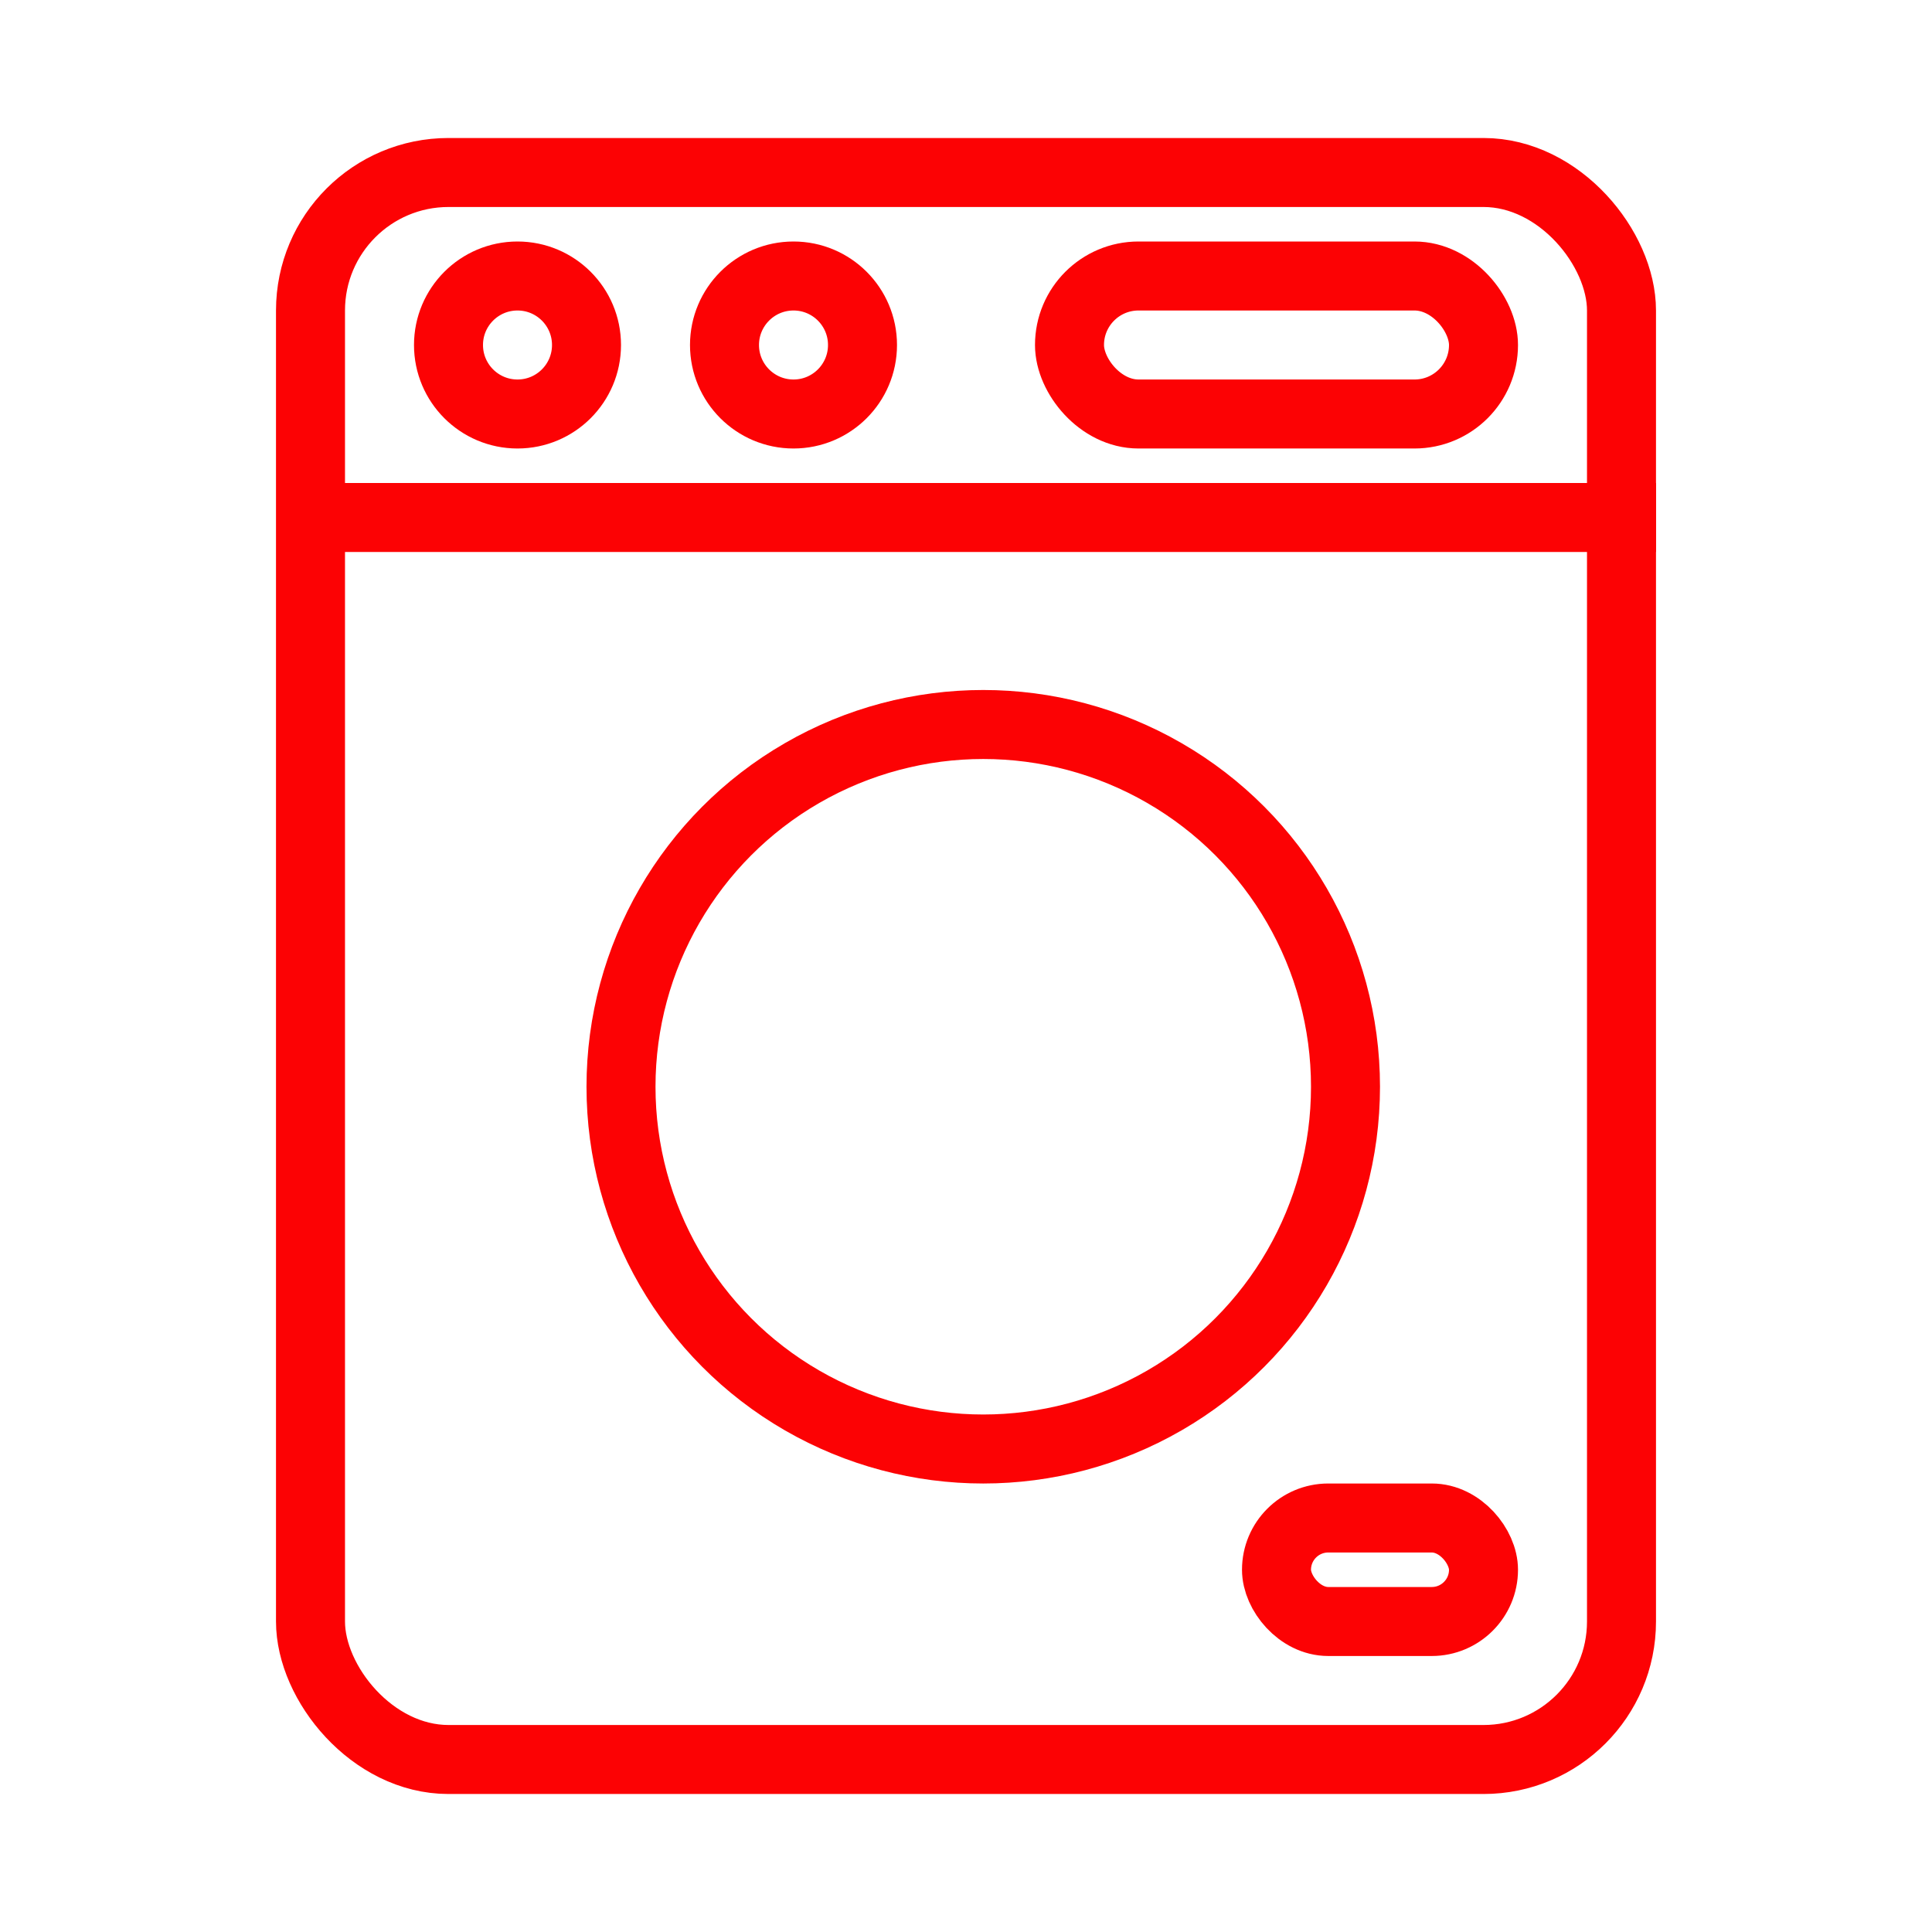
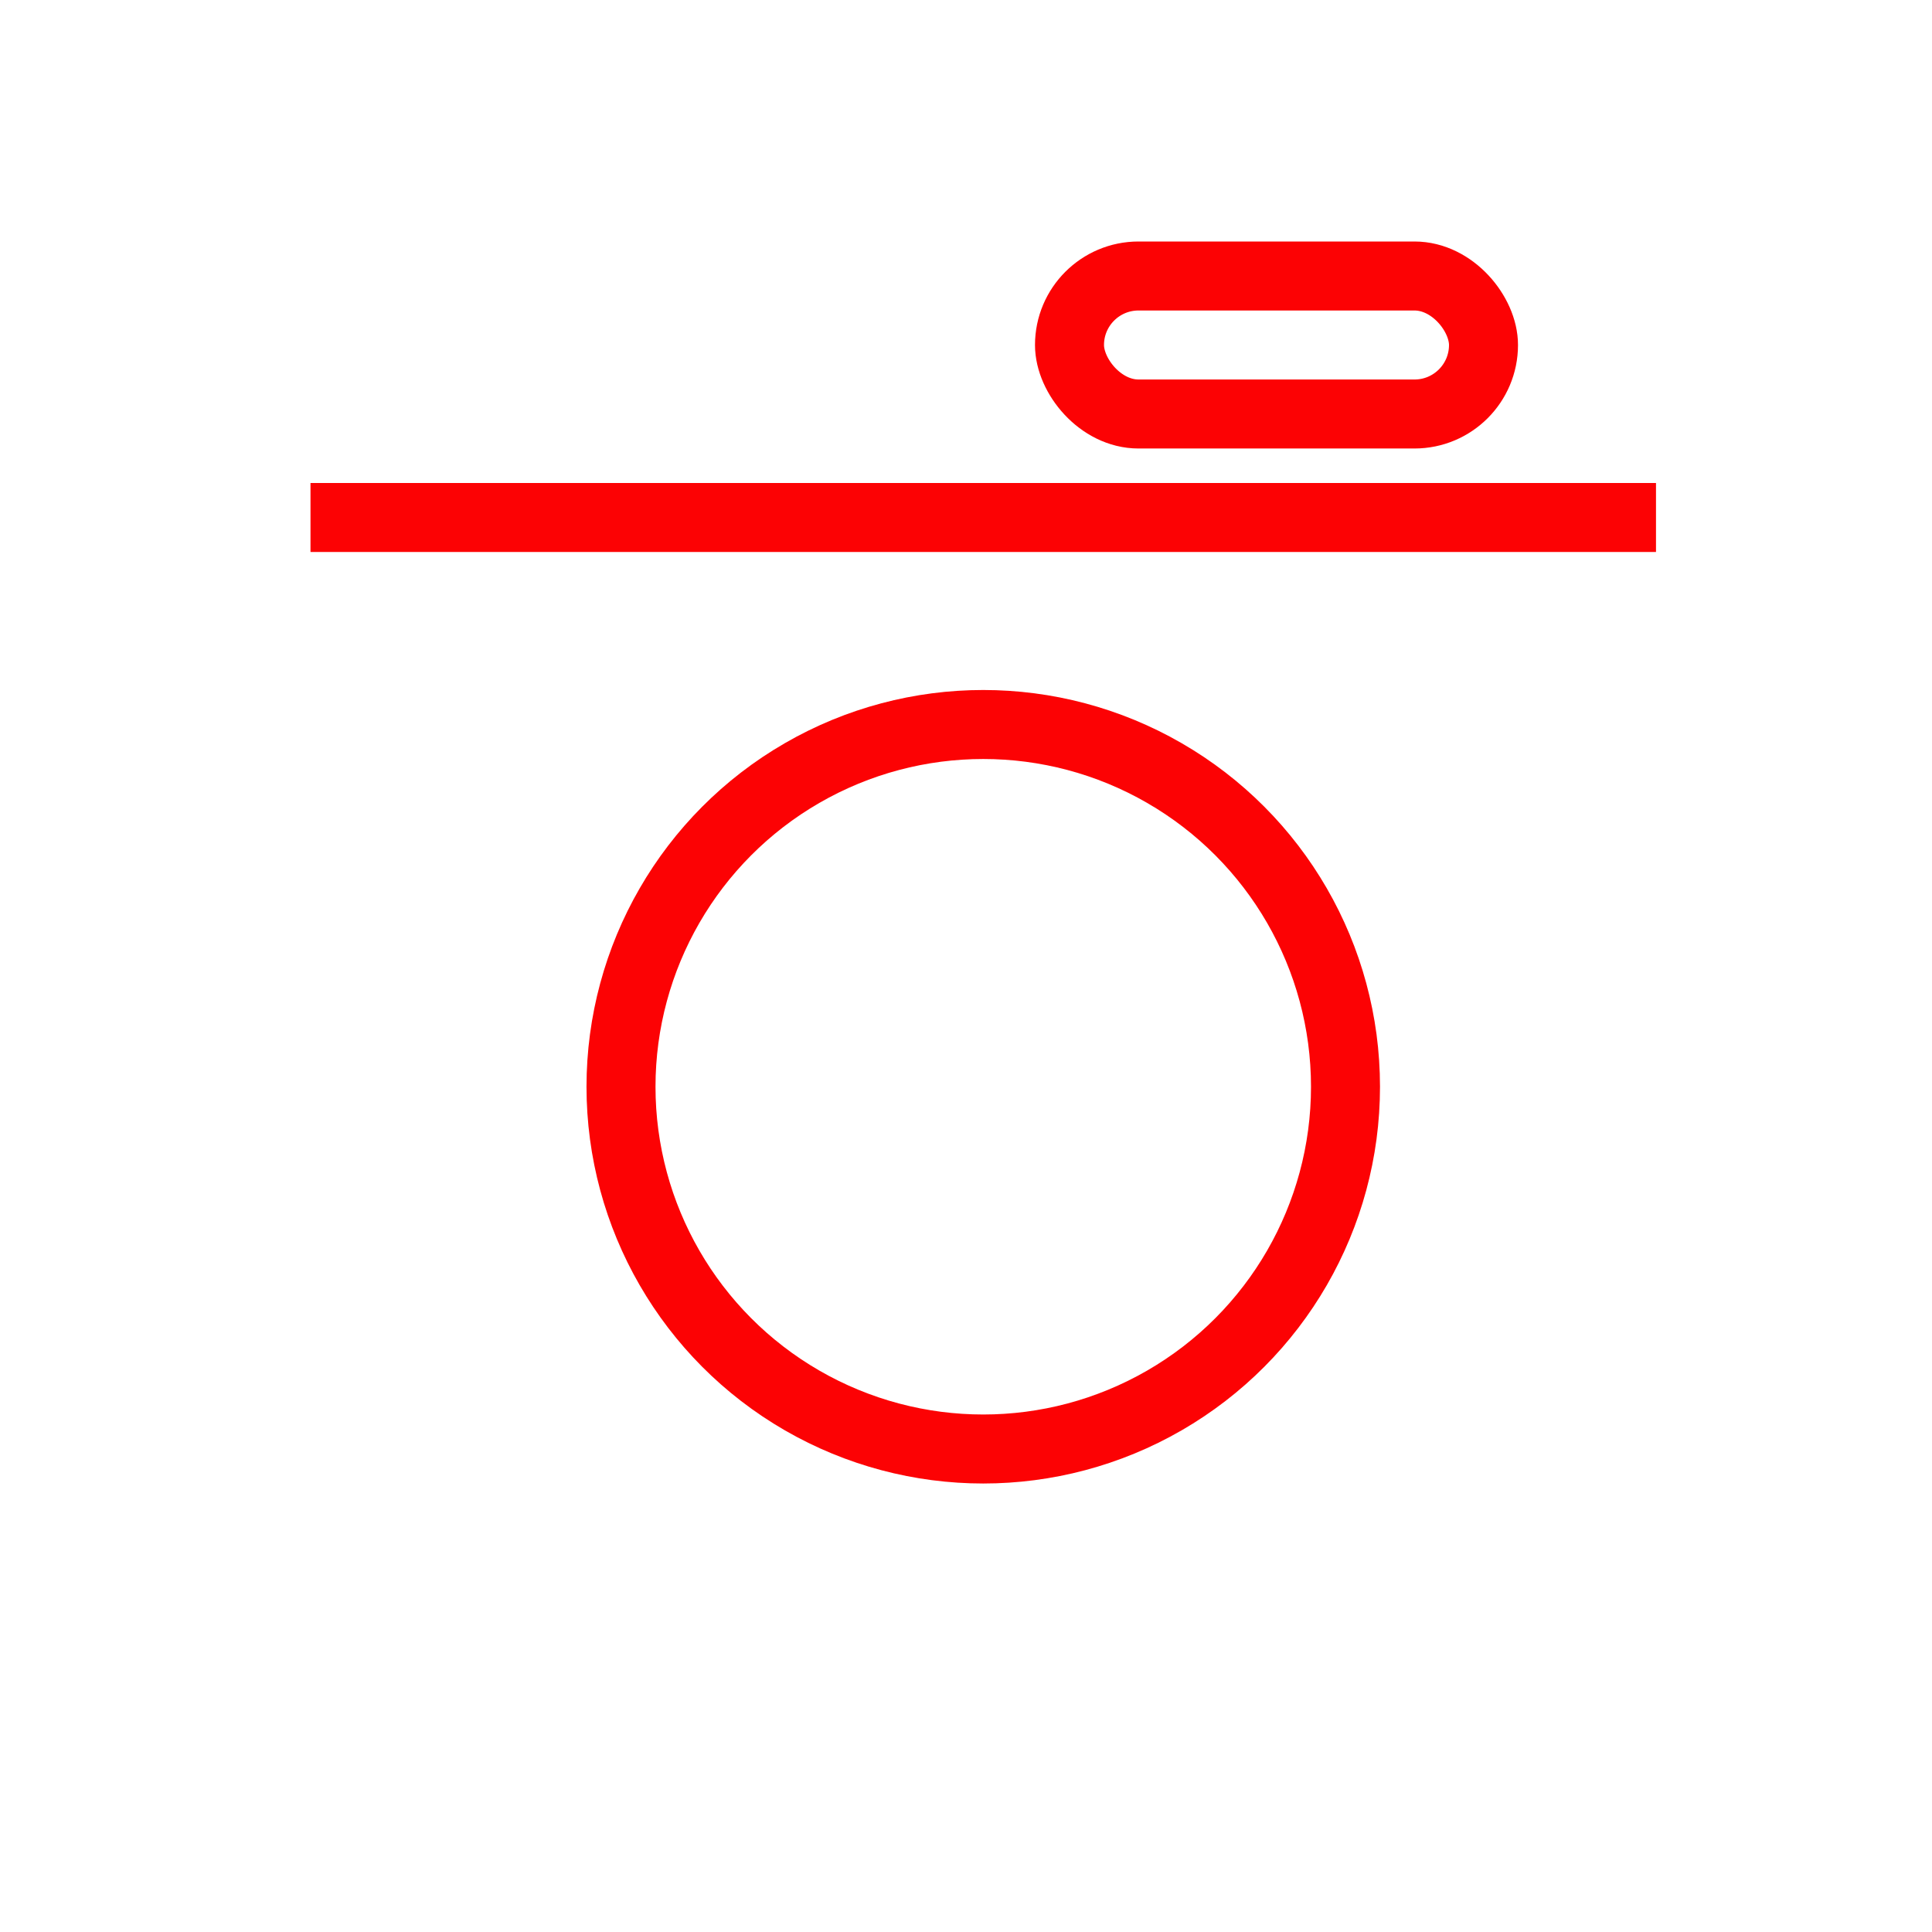
<svg xmlns="http://www.w3.org/2000/svg" width="56" height="56" viewBox="0 0 56 56">
  <g fill="none" fill-rule="evenodd">
-     <rect width="38" height="46" x="9" y="5" stroke="#FC0204" stroke-width="2" rx="4" />
-     <rect width="6" height="3" x="37" y="44" stroke="#FC0204" stroke-width="2" rx="1.5" />
    <rect width="12" height="4" x="31" y="8" stroke="#FC0204" stroke-width="2" rx="2" />
    <circle cx="28.5" cy="31.5" r="10.5" stroke="#FC0204" stroke-width="2" />
-     <circle cx="23" cy="10" r="2" stroke="#FC0204" stroke-width="2" />
-     <circle cx="15" cy="10" r="2" stroke="#FC0204" stroke-width="2" />
    <line x1="28.5" x2="28.5" y1="-4.5" y2="34.5" stroke="#FC0204" stroke-width="2" transform="rotate(-90 28.5 15)" />
  </g>
</svg>